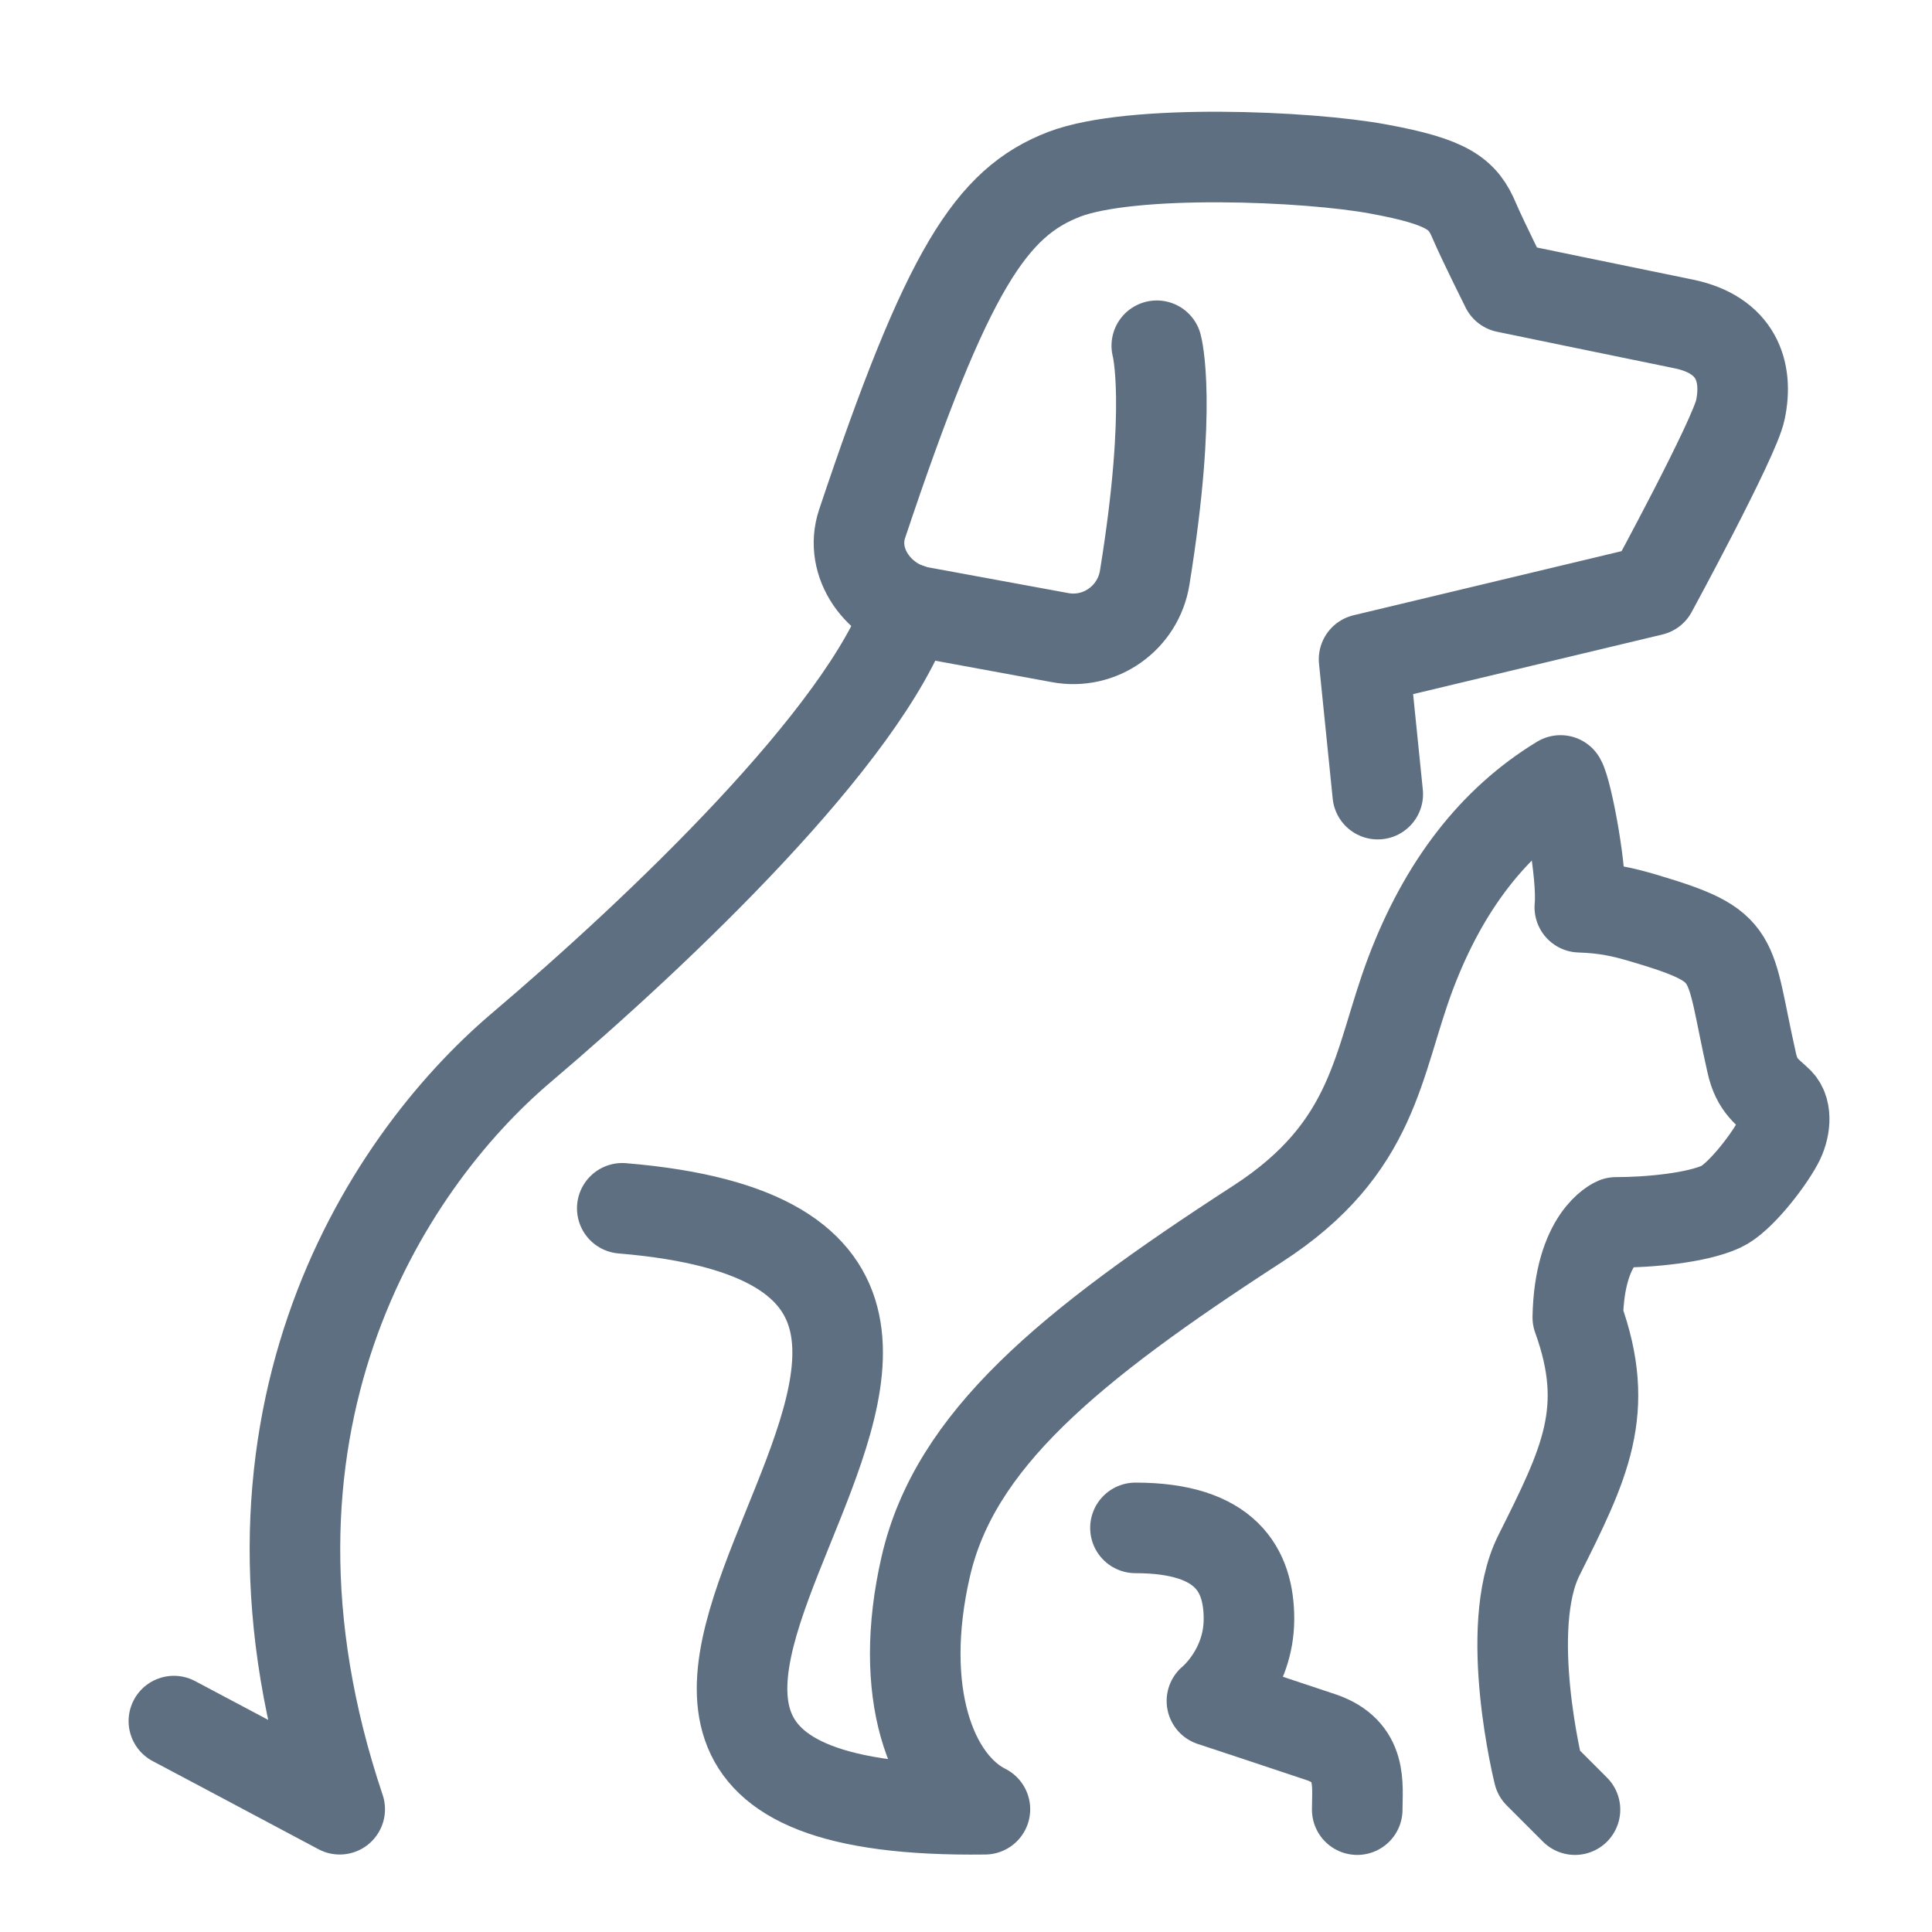
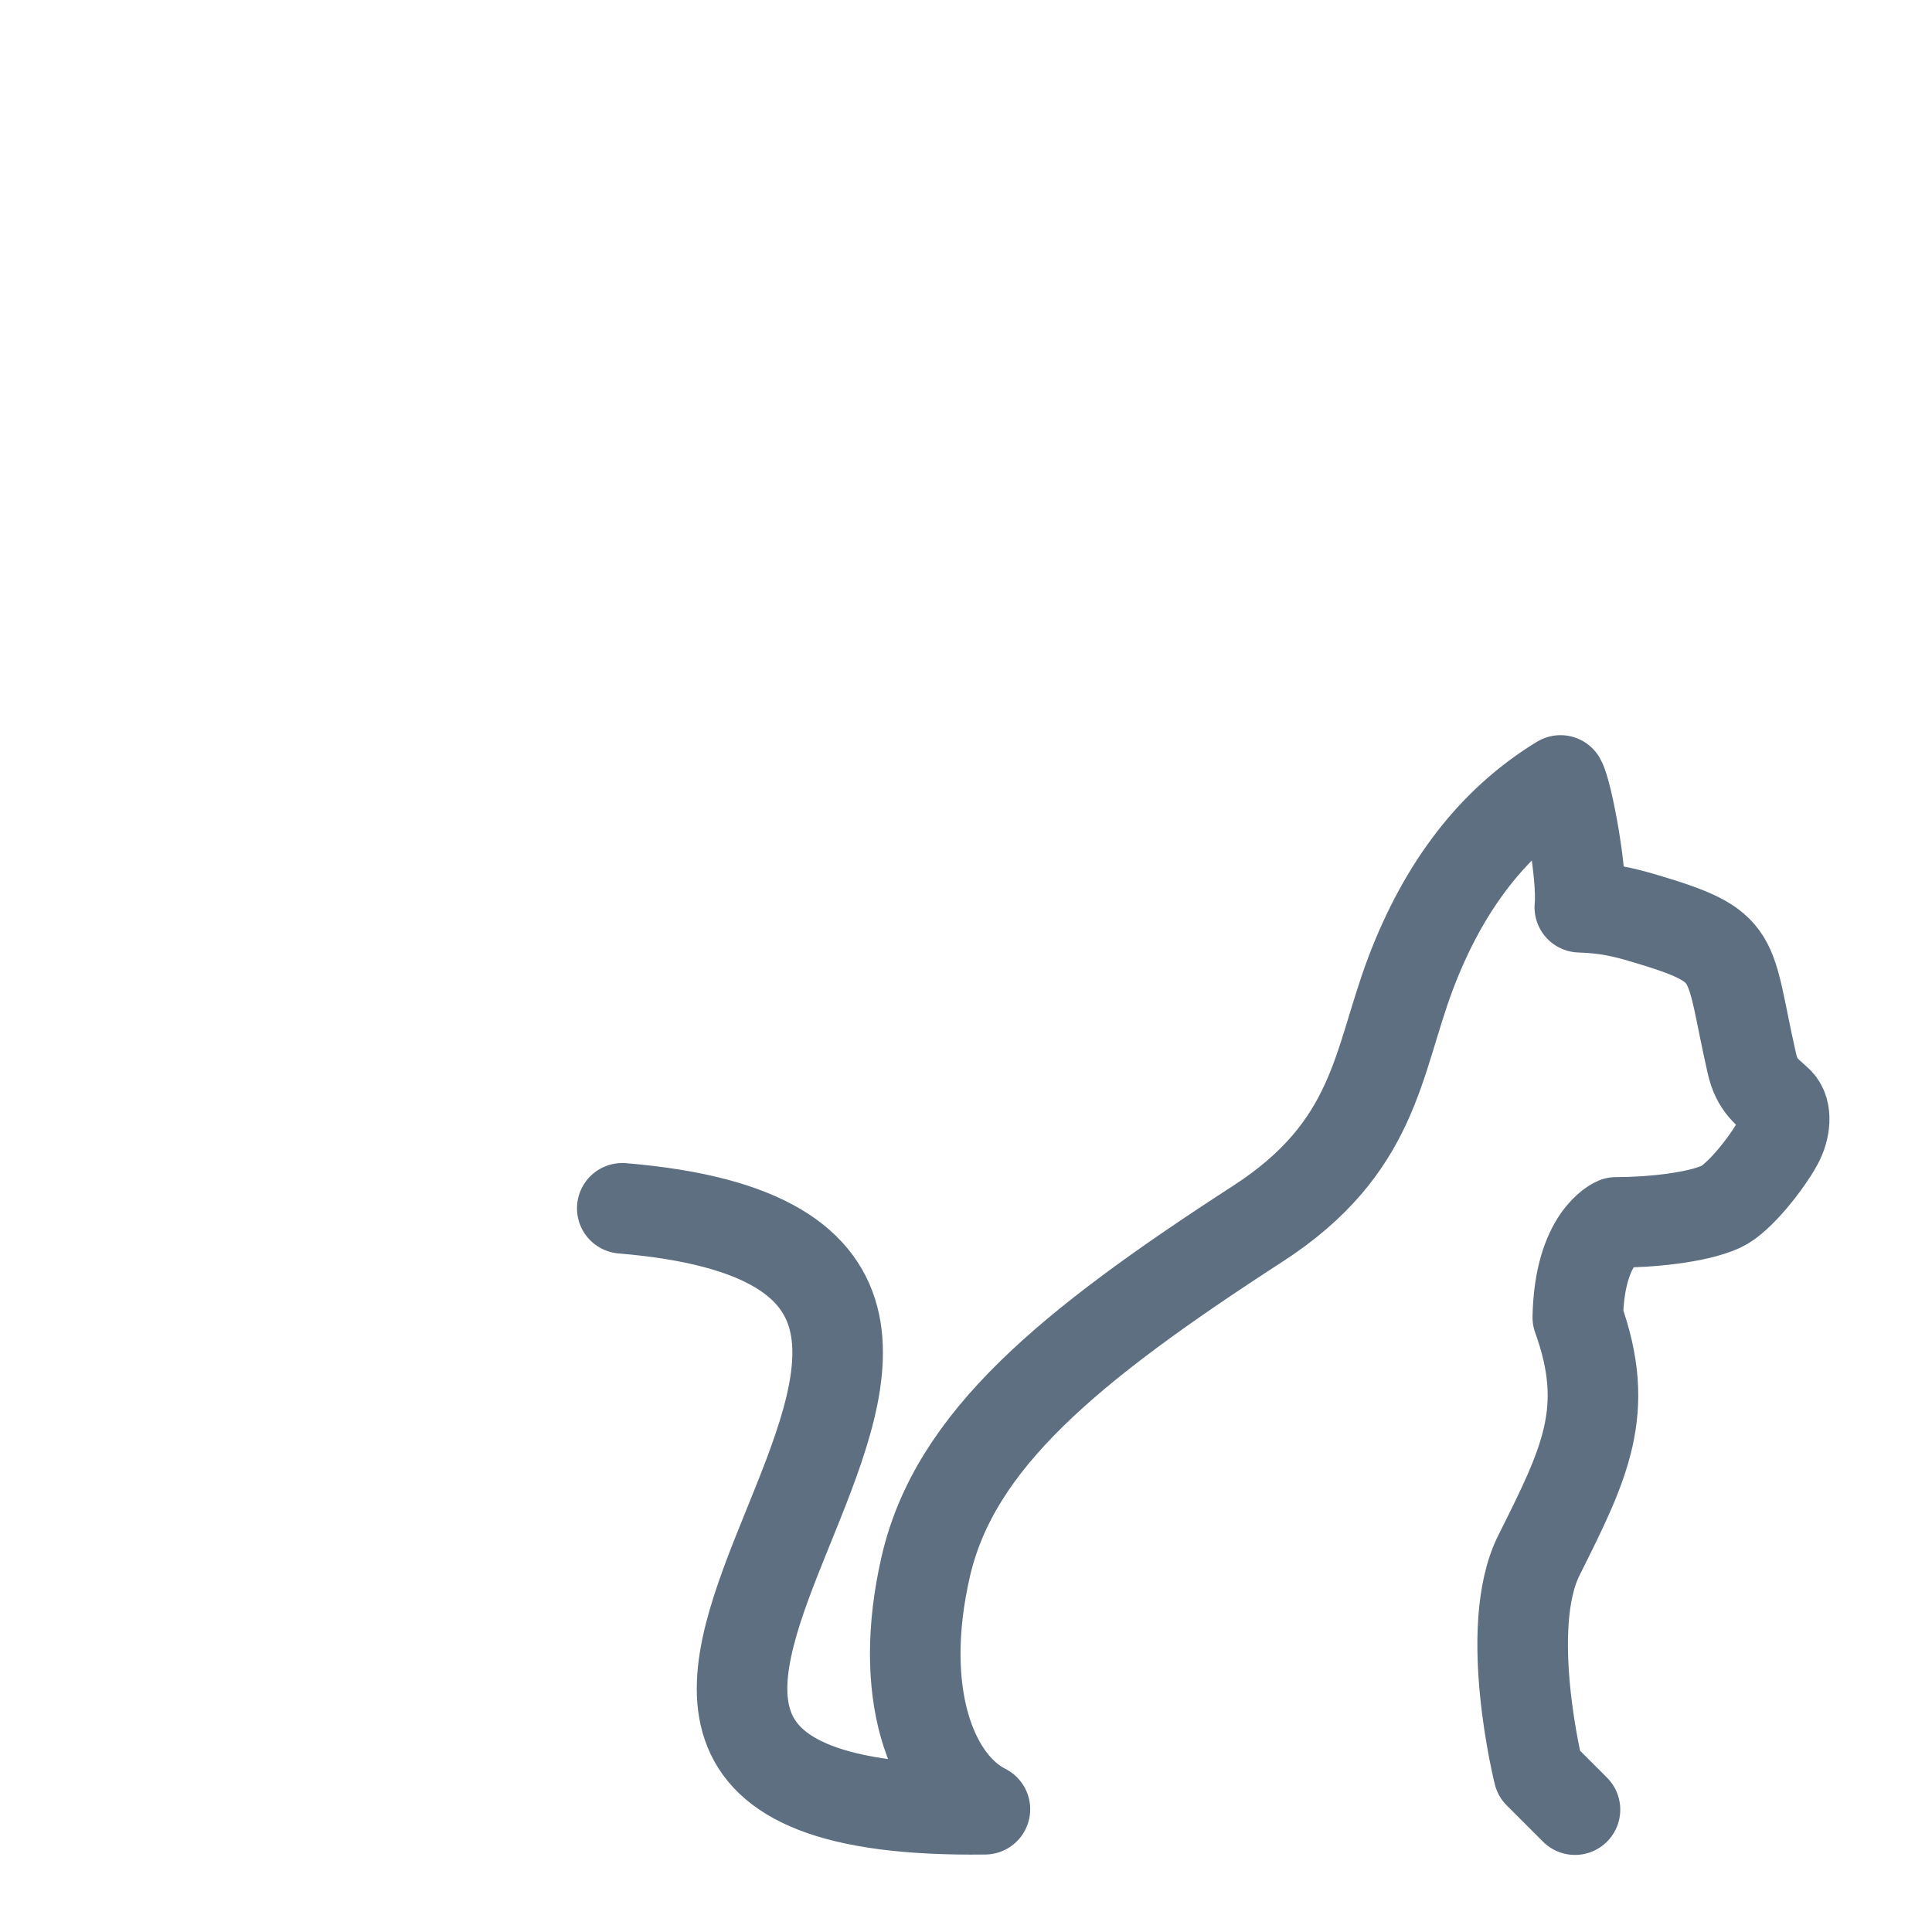
<svg xmlns="http://www.w3.org/2000/svg" id="Layer_1" viewBox="0 0 48 48">
  <defs>
    <style>.cls-1,.cls-2{fill:none;}.cls-2{stroke:#5e6f82;stroke-linecap:round;stroke-linejoin:round;stroke-width:2.25px;}</style>
  </defs>
-   <path class="cls-2" d="M22.57,15.12c-1.1,3.16-6.18,7.99-9.62,10.91s-7.67,9.52-4.51,18.92c-1.78-.95-4.12-2.19-4.12-2.19" />
-   <path class="cls-2" d="M28.74,8.59s.4,1.44-.3,5.76c-.16,1-1.11,1.68-2.11,1.49l-3.48-.64c-1.01-.19-1.76-1.21-1.43-2.19,2.12-6.34,3.21-7.98,5.02-8.68,1.68-.64,6.04-.46,7.81-.13,1.74.32,2.1.62,2.38,1.29.22.51.79,1.65.79,1.65,0,0,2.9.6,4.42.91,1.29.27,1.6,1.17,1.4,2.13-.14.7-2.2,4.49-2.2,4.49l-7.15,1.71.34,3.35" />
-   <path class="cls-2" d="M33.72,44.96c0-.62.14-1.45-.9-1.8-1.04-.35-2.71-.9-2.71-.9,0,0,.92-.74.92-2.04,0-1.2-.56-2.26-2.82-2.26" />
  <path class="cls-2" d="M39.13,44.96l-.9-.9s-.9-3.6,0-5.41c1.14-2.28,1.81-3.6.97-5.92.04-1.99.95-2.36.95-2.36.82,0,2-.11,2.61-.39.44-.2,1.14-1.09,1.41-1.59.18-.33.23-.78.02-1-.25-.25-.54-.39-.67-.99-.61-2.7-.27-2.87-2.65-3.58-.57-.17-.99-.26-1.62-.28.08-.82-.32-2.88-.48-3.15-1.66,1.01-2.9,2.61-3.73,4.81-.83,2.21-.86,4.31-3.8,6.21-4.71,3.05-7.52,5.38-8.24,8.51-.72,3.13.14,5.36,1.47,6.03-15.4.2,5.3-13.74-9.01-14.93" />
-   <rect class="cls-1" width="48" height="48" />
</svg>